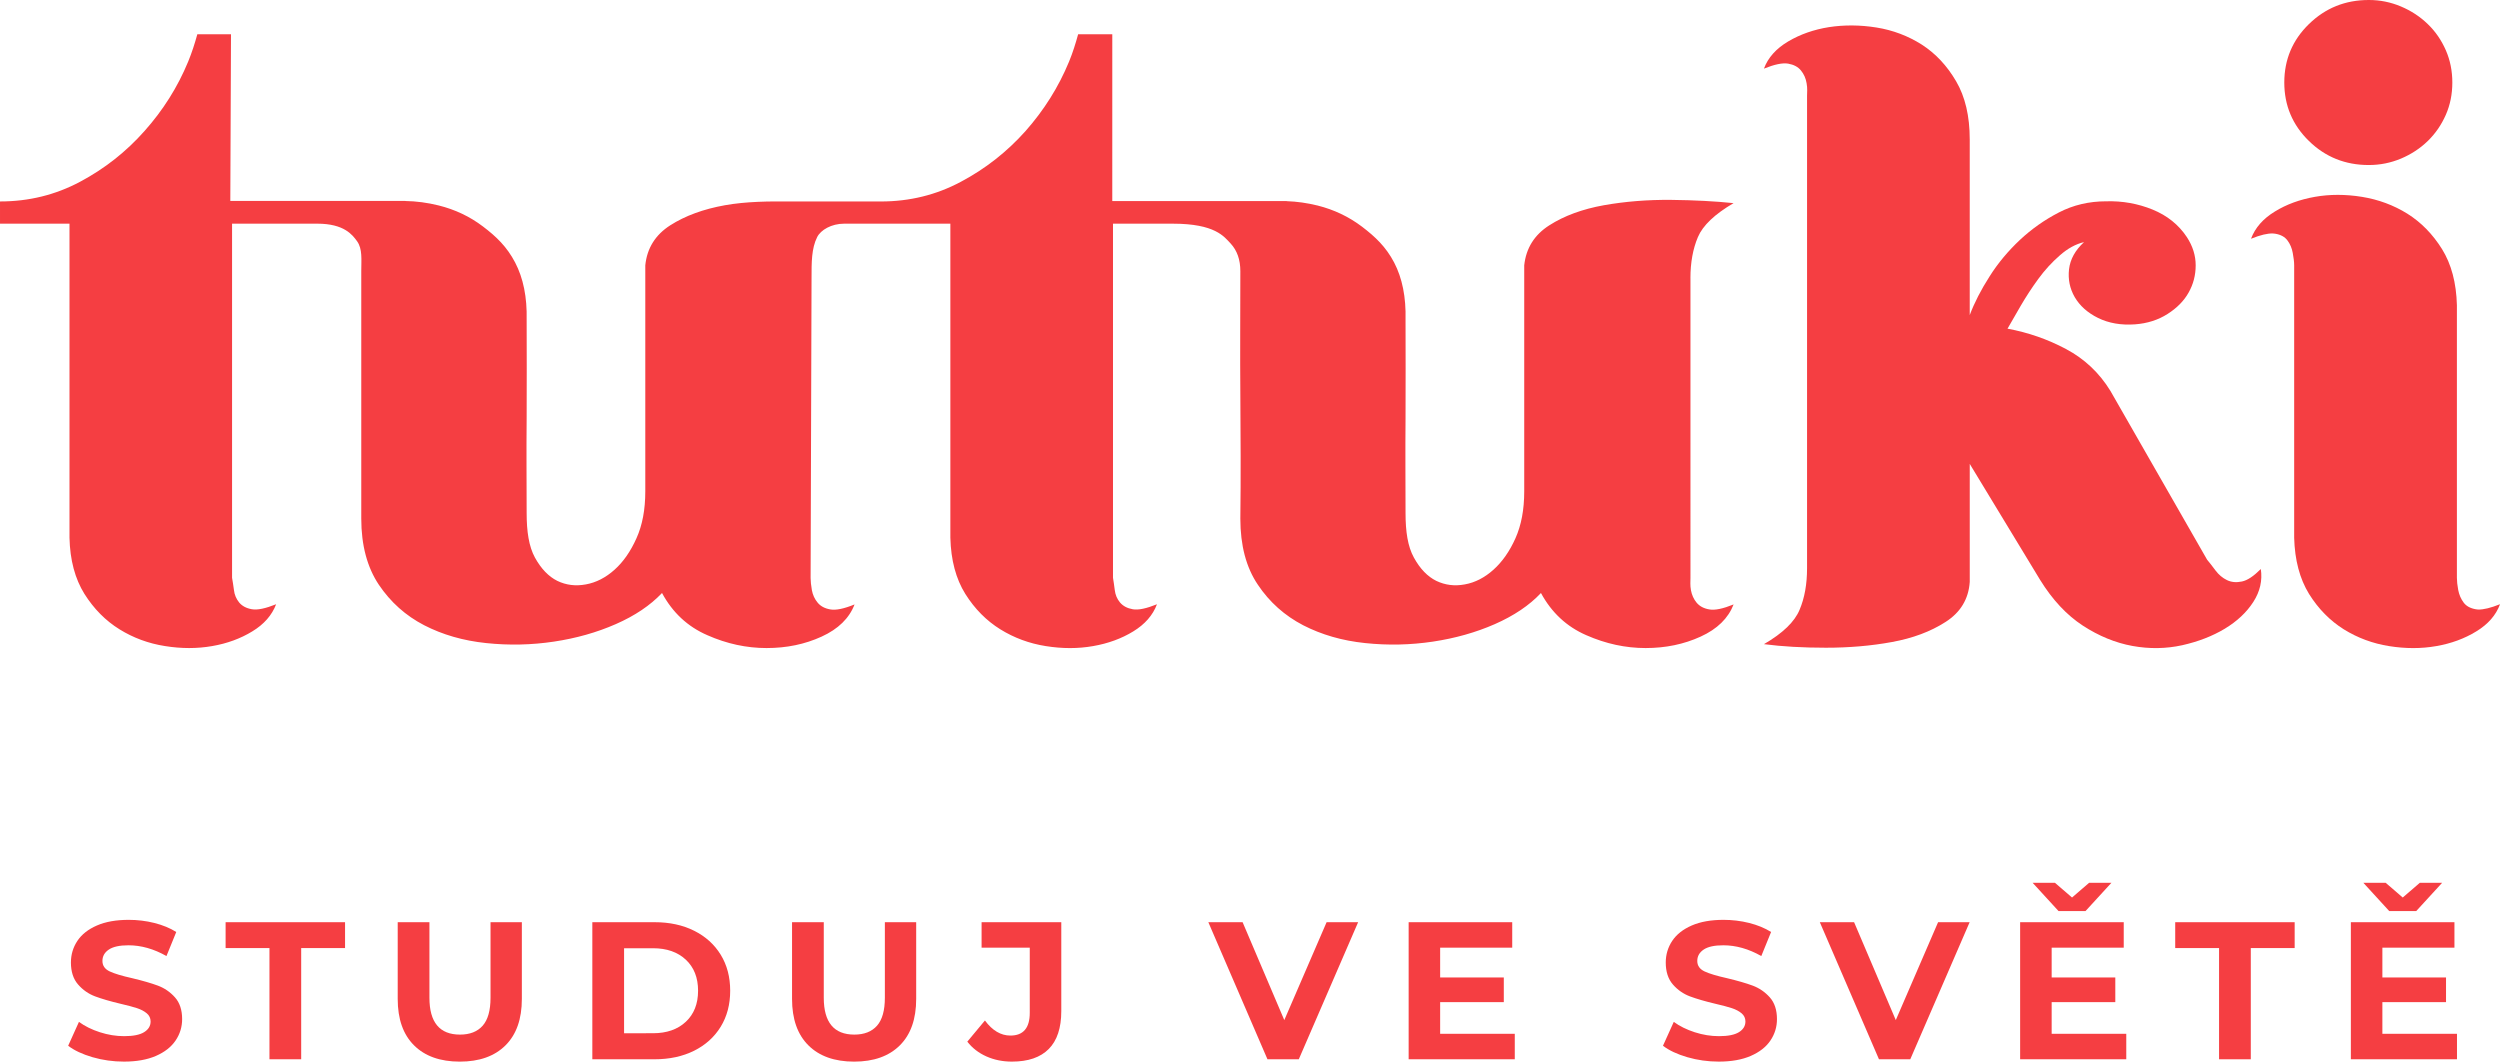
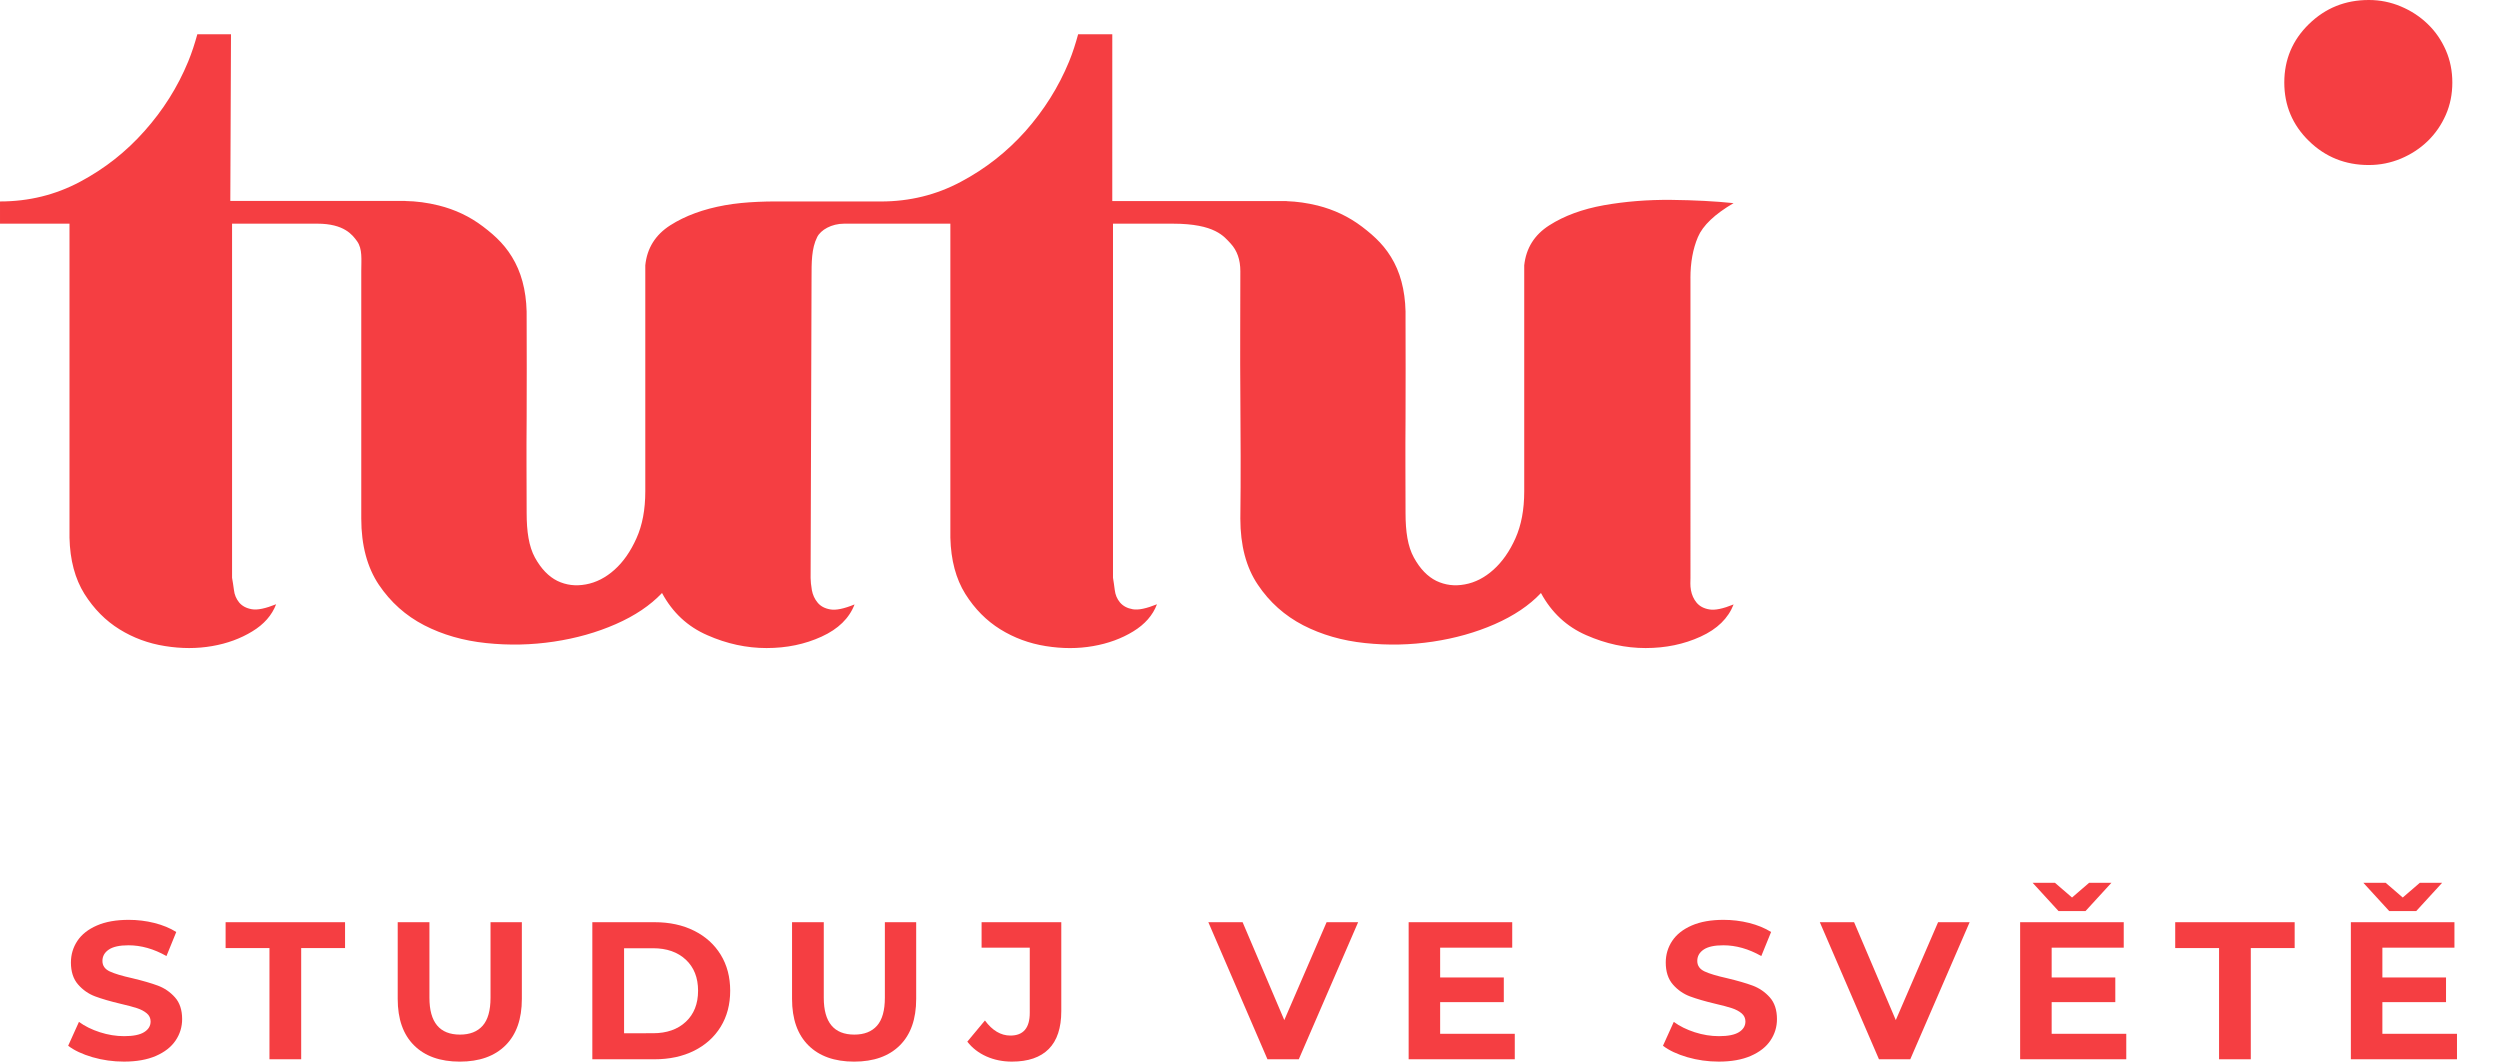
<svg xmlns="http://www.w3.org/2000/svg" version="1.1" id="Layer_1" x="0px" y="0px" width="361.901px" height="153.68px" viewBox="117.325 40.474 361.901 153.68" enable-background="new 117.325 40.474 361.901 153.68" xml:space="preserve">
  <g>
    <path fill="#F53E42" d="M130.723,193.517c-1.464-0.428-2.644-0.979-3.53-1.658l1.56-3.457c0.85,0.622,1.859,1.121,3.032,1.499   c1.173,0.379,2.344,0.568,3.514,0.568c1.304,0,2.269-0.191,2.893-0.582c0.623-0.388,0.935-0.901,0.935-1.545   c0-0.47-0.182-0.863-0.553-1.177c-0.369-0.312-0.841-0.561-1.417-0.751c-0.576-0.188-1.355-0.397-2.338-0.623   c-1.513-0.357-2.75-0.719-3.713-1.077c-0.963-0.359-1.79-0.937-2.481-1.729c-0.69-0.793-1.033-1.853-1.033-3.175   c0-1.151,0.312-2.197,0.934-3.133c0.622-0.935,1.562-1.676,2.821-2.225c1.259-0.548,2.792-0.82,4.606-0.82   c1.265,0,2.504,0.149,3.713,0.45c1.209,0.306,2.267,0.738,3.175,1.307l-1.418,3.484c-1.832-1.039-3.667-1.558-5.499-1.558   c-1.285,0-2.235,0.206-2.849,0.623c-0.616,0.416-0.921,0.963-0.921,1.644c0,0.684,0.354,1.188,1.061,1.519   c0.71,0.33,1.791,0.653,3.249,0.977c1.508,0.36,2.749,0.719,3.711,1.075c0.965,0.36,1.791,0.93,2.481,1.702   c0.69,0.775,1.036,1.826,1.036,3.146c0,1.133-0.318,2.168-0.951,3.103c-0.636,0.937-1.582,1.678-2.848,2.228   c-1.267,0.549-2.807,0.821-4.62,0.821C133.703,194.153,132.188,193.941,130.723,193.517z" />
    <path fill="#F53E42" d="M156.333,177.716h-6.349v-3.743h17.291v3.743h-6.35v16.1h-4.592V177.716z" />
    <path fill="#F53E42" d="M177.265,191.801c-1.58-1.568-2.367-3.808-2.367-6.719v-11.109h4.592v10.94c0,3.552,1.474,5.33,4.421,5.33   c1.437,0,2.533-0.431,3.289-1.291c0.756-0.859,1.134-2.205,1.134-4.039v-10.94h4.535v11.109c0,2.911-0.79,5.149-2.368,6.719   c-1.578,1.57-3.782,2.354-6.618,2.354C181.048,194.153,178.842,193.37,177.265,191.801z" />
    <path fill="#F53E42" d="M203.071,173.972h9.015c2.155,0,4.058,0.409,5.712,1.232c1.651,0.821,2.937,1.98,3.854,3.472   c0.917,1.494,1.375,3.231,1.375,5.217c0,1.984-0.458,3.722-1.375,5.216c-0.917,1.493-2.203,2.649-3.854,3.474   c-1.654,0.82-3.557,1.232-5.712,1.232h-9.015V173.972z M211.859,190.045c1.986,0,3.568-0.555,4.748-1.66   c1.18-1.104,1.771-2.603,1.771-4.491c0-1.892-0.591-3.389-1.771-4.493s-2.762-1.659-4.748-1.659h-4.193v12.305L211.859,190.045   L211.859,190.045z" />
    <path fill="#F53E42" d="M234.351,191.801c-1.578-1.568-2.369-3.808-2.369-6.719v-11.109h4.593v10.94c0,3.552,1.474,5.33,4.421,5.33   c1.438,0,2.532-0.431,3.289-1.291c0.756-0.859,1.134-2.205,1.134-4.039v-10.94h4.534v11.109c0,2.911-0.788,5.149-2.366,6.719   c-1.578,1.57-3.785,2.354-6.62,2.354C238.135,194.153,235.927,193.37,234.351,191.801z" />
    <path fill="#F53E42" d="M260.117,193.402c-1.123-0.5-2.048-1.215-2.764-2.138l2.551-3.063c1.076,1.455,2.305,2.182,3.685,2.182   c1.871,0,2.805-1.095,2.805-3.286v-9.439h-6.974v-3.685h11.538v12.867c0,2.438-0.607,4.266-1.812,5.483   c-1.21,1.222-2.986,1.83-5.33,1.83C262.474,194.153,261.24,193.903,260.117,193.402z" />
    <path fill="#F53E42" d="M313.929,173.972l-8.59,19.843h-4.535l-8.56-19.843h4.961l6.035,14.171l6.125-14.171H313.929z" />
    <path fill="#F53E42" d="M336.605,190.129v3.687h-15.363v-19.843h14.994v3.685h-10.434v4.311h9.215v3.569h-9.215v4.593   L336.605,190.129L336.605,190.129z" />
    <path fill="#F53E42" d="M361.589,193.517c-1.465-0.428-2.643-0.979-3.531-1.658l1.563-3.457c0.85,0.622,1.861,1.121,3.029,1.499   c1.176,0.379,2.346,0.568,3.516,0.568c1.307,0,2.27-0.191,2.895-0.582c0.619-0.388,0.932-0.901,0.932-1.545   c0-0.47-0.182-0.863-0.549-1.177c-0.369-0.313-0.844-0.561-1.418-0.751c-0.576-0.188-1.355-0.397-2.34-0.623   c-1.512-0.357-2.75-0.719-3.715-1.077c-0.961-0.359-1.791-0.937-2.48-1.729c-0.689-0.793-1.031-1.853-1.031-3.175   c0-1.151,0.313-2.197,0.936-3.133c0.623-0.935,1.563-1.676,2.82-2.225c1.258-0.548,2.789-0.82,4.607-0.82   c1.264,0,2.504,0.149,3.713,0.45c1.209,0.306,2.266,0.738,3.174,1.307l-1.418,3.484c-1.832-1.039-3.664-1.558-5.5-1.558   c-1.283,0-2.232,0.206-2.848,0.623c-0.615,0.416-0.92,0.963-0.92,1.644c0,0.684,0.355,1.188,1.061,1.519   c0.709,0.33,1.793,0.653,3.248,0.977c1.51,0.36,2.75,0.719,3.713,1.075c0.963,0.36,1.789,0.93,2.479,1.702   c0.689,0.775,1.035,1.826,1.035,3.146c0,1.133-0.316,2.168-0.949,3.103c-0.635,0.937-1.582,1.678-2.852,2.228   c-1.266,0.549-2.805,0.821-4.619,0.821C364.57,194.153,363.054,193.941,361.589,193.517z" />
    <path fill="#F53E42" d="M402.451,173.972l-8.594,19.843h-4.531l-8.563-19.843h4.961l6.037,14.171l6.123-14.171H402.451z" />
    <path fill="#F53E42" d="M425.125,190.129v3.687h-15.365v-19.843h14.998v3.685h-10.434v4.311h9.213v3.569h-9.213v4.593   L425.125,190.129L425.125,190.129z M422.97,168.273l-3.742,4.083h-3.912l-3.742-4.083h3.232l2.467,2.127l2.467-2.127H422.97   L422.97,168.273z" />
    <path fill="#F53E42" d="M438.56,177.716h-6.35v-3.743h17.291v3.743h-6.35v16.1h-4.594v-16.1H438.56z" />
    <path fill="#F53E42" d="M473,190.129v3.687h-15.363v-19.843h14.994v3.685h-10.432v4.311h9.213v3.569h-9.213v4.593L473,190.129   L473,190.129z M470.845,168.273l-3.742,4.083h-3.914l-3.74-4.083h3.232l2.467,2.127l2.465-2.127H470.845L470.845,168.273z" />
  </g>
  <g>
-     <path fill="#F53E42" d="M441.861,124.653c-0.822,0.172-1.529,0.104-2.168-0.207c-0.637-0.309-1.191-0.777-1.652-1.393   c-0.469-0.628-0.863-1.141-1.215-1.556l-13.998-24.439c-1.604-2.617-3.754-4.641-6.436-6.063c-2.658-1.414-5.48-2.392-8.457-2.942   c0.514-0.899,1.15-2.01,1.912-3.316c0.768-1.312,1.607-2.607,2.543-3.885c0.936-1.28,1.971-2.415,3.127-3.417   c1.139-1.003,2.303-1.634,3.494-1.913c-1.271,1.171-2.002,2.478-2.172,3.932c-0.16,1.452,0.109,2.795,0.828,4.038   c0.73,1.246,1.848,2.252,3.373,3.008c1.535,0.755,3.313,1.071,5.348,0.927c1.787-0.132,3.352-0.634,4.711-1.5   c1.355-0.862,2.383-1.9,3.053-3.104c0.682-1.21,1.021-2.514,1.021-3.944c0-1.406-0.422-2.774-1.275-4.079   c-1.189-1.796-2.855-3.129-4.965-3.989c-2.119-0.864-4.367-1.266-6.734-1.195c-2.467,0-4.744,0.536-6.822,1.61   c-2.072,1.068-3.953,2.396-5.656,3.985c-1.689,1.593-3.166,3.344-4.385,5.282c-1.24,1.934-2.197,3.799-2.871,5.593   c0-3.862,0-6.802,0-8.799c0-2.006,0-3.526,0-4.563c0-1.029,0-1.828,0-2.382s0-1.324,0-2.323c0-1.009,0-0.691,0-2.616   c0-1.939,0-0.867,0-4.739c0-3.382-0.658-6.193-1.979-8.438c-1.313-2.247-2.963-4.005-4.949-5.288   c-1.998-1.268-4.189-2.099-6.576-2.483c-2.359-0.375-4.654-0.394-6.871-0.054c-2.195,0.349-4.164,1.039-5.916,2.077   c-1.729,1.028-2.914,2.343-3.5,3.93c1.531-0.619,2.701-0.859,3.5-0.724c0.816,0.142,1.434,0.47,1.854,0.986   c0.426,0.515,0.709,1.14,0.824,1.86c0.139,0.729,0.063,1.332,0.063,1.817v68.395c0,2.273-0.35,4.283-1.082,6.006   c-0.713,1.728-2.428,3.392-5.158,4.974c2.627,0.344,5.635,0.516,8.975,0.516c3.354,0,6.545-0.271,9.559-0.826   c3.016-0.549,5.598-1.516,7.75-2.899c2.164-1.38,3.338-3.316,3.508-5.802v-17.084l10.178,16.779   c1.789,2.896,3.854,5.105,6.182,6.625c2.328,1.518,4.727,2.498,7.184,2.949c2.467,0.449,4.857,0.412,7.203-0.101   c2.33-0.524,4.375-1.313,6.16-2.385c1.783-1.074,3.164-2.363,4.145-3.889c0.975-1.508,1.33-3.103,1.084-4.76   C443.572,123.876,442.66,124.493,441.861,124.653z" />
    <path fill="#F53E42" d="M362.033,80.748c0-2.271,0.361-4.255,1.082-5.954c0.713-1.683,2.445-3.327,5.164-4.914   c-2.631-0.272-5.654-0.433-9.045-0.471c-3.398-0.032-6.645,0.229-9.736,0.775c-3.092,0.557-5.729,1.522-7.887,2.903   c-2.168,1.378-3.371,3.313-3.637,5.798v32.729c0,2.625-0.422,4.881-1.27,6.781c-0.844,1.897-1.918,3.416-3.188,4.555   c-1.273,1.14-2.645,1.852-4.139,2.121c-1.479,0.279-2.846,0.104-4.129-0.509c-1.271-0.627-2.355-1.748-3.246-3.374   c-0.895-1.618-1.209-3.773-1.209-6.467c0-4.212-0.045-8.771,0-13.673c0.033-4.896,0-9.668,0-14.291   c0.082-3.243-0.465-6.012-1.65-8.283c-1.197-2.281-2.738-3.728-4.654-5.188c-1.916-1.448-4.049-2.46-6.42-3.058   c-1.516-0.373-3.006-0.582-4.48-0.632v-0.016h-0.748c-0.021,0-0.047,0-0.078,0h-24.422V45.437h-4.945   c-0.358,1.313-0.77,2.635-1.314,3.958c-1.525,3.698-3.638,7.038-6.292,10.042c-2.689,3.013-5.804,5.462-9.375,7.355   c-3.556,1.902-7.412,2.848-11.577,2.848h-3.81h-9.045c-3.396-0.034-6.641-0.003-9.72,0.544c-3.11,0.557-5.742,1.522-7.908,2.903   c-2.154,1.378-3.368,3.313-3.617,5.798v32.729c0,2.625-0.422,4.881-1.278,6.781c-0.849,1.897-1.901,3.416-3.176,4.555   c-1.275,1.14-2.653,1.852-4.143,2.121c-1.489,0.279-2.868,0.104-4.136-0.509c-1.264-0.627-2.346-1.748-3.243-3.374   c-0.882-1.618-1.199-3.773-1.199-6.467c0-4.212-0.048-8.771,0-13.673c0.038-4.896,0-9.668,0-14.291   c0.073-3.243-0.48-6.012-1.667-8.283c-1.189-2.281-2.727-3.754-4.649-5.208c-1.898-1.446-4.048-2.461-6.426-3.053   c-1.625-0.404-3.235-0.615-4.827-0.641v-0.013h-25.329l0.099-24.125h-4.874c-0.361,1.313-0.781,2.635-1.325,3.958   c-1.525,3.698-3.636,7.038-6.316,10.042c-2.665,3.013-5.78,5.462-9.337,7.355c-3.571,1.902-7.417,2.848-11.587,2.848v3.212h10.059   v45.462c0.073,3.239,0.804,5.955,2.161,8.133c1.375,2.177,3.062,3.877,5.069,5.123c1.998,1.24,4.195,2.057,6.598,2.432   c2.378,0.383,4.645,0.383,6.832,0c2.17-0.375,4.1-1.086,5.798-2.123c1.704-1.03,2.85-2.346,3.455-3.932   c-1.536,0.615-2.7,0.866-3.511,0.723c-0.811-0.139-1.416-0.469-1.845-0.983c-0.414-0.513-0.681-1.121-0.752-1.813   c-0.104-0.693-0.175-1.271-0.271-1.759v-51.26h12.349c3.856,0,5.077,1.604,5.75,2.547c0.795,1.105,0.605,2.661,0.605,4.322v17.914   v17.911c0,3.871,0.865,7.068,2.549,9.582c1.701,2.519,3.875,4.466,6.557,5.855c2.668,1.375,5.672,2.24,8.97,2.582   c3.305,0.35,6.585,0.274,9.801-0.209c3.226-0.482,6.21-1.324,8.968-2.535c2.755-1.207,4.986-2.703,6.691-4.504   c1.523,2.828,3.709,4.869,6.56,6.106c2.825,1.253,5.692,1.863,8.573,1.863c2.892,0,5.548-0.545,7.967-1.654   c2.415-1.104,4.003-2.655,4.773-4.661c-1.531,0.626-2.702,0.868-3.502,0.723c-0.792-0.133-1.415-0.458-1.841-0.98   c-0.433-0.516-0.706-1.12-0.837-1.809c-0.115-0.691-0.183-1.279-0.183-1.762l0.136-43.397c0-2.271-0.016-4.306,0.815-5.954   c0.519-1.035,2.069-1.94,3.91-1.94h5.312H254.9v45.462c0.079,3.24,0.806,5.955,2.163,8.133c1.368,2.177,3.06,3.877,5.063,5.123   c2.002,1.24,4.201,2.057,6.585,2.432c2.392,0.384,4.675,0.384,6.85,0c2.168-0.375,4.115-1.086,5.808-2.123   c1.69-1.03,2.843-2.346,3.438-3.932c-1.525,0.615-2.688,0.866-3.499,0.723c-0.802-0.139-1.414-0.469-1.85-0.983   c-0.431-0.513-0.682-1.121-0.761-1.813c-0.082-0.693-0.179-1.271-0.254-1.759V72.854h8.663c6.145,0,7.419,1.875,8.372,2.876   c0.927,1.006,1.4,2.331,1.4,3.992c0,6.067-0.052,12.044,0,17.913c0.036,5.872,0.079,11.837,0,17.912   c0,3.871,0.837,7.068,2.542,9.582c1.682,2.519,3.883,4.466,6.549,5.855c2.676,1.375,5.668,2.24,8.975,2.582   c3.309,0.35,6.57,0.274,9.803-0.209c3.215-0.482,6.215-1.324,8.973-2.535c2.742-1.207,4.988-2.703,6.674-4.504   c1.533,2.828,3.717,4.869,6.561,6.106c2.84,1.252,5.701,1.863,8.588,1.863c2.881,0,5.539-0.545,7.961-1.654   c2.42-1.104,4-2.655,4.779-4.661c-1.543,0.626-2.703,0.868-3.51,0.723c-0.807-0.133-1.41-0.458-1.848-0.98   c-0.424-0.516-0.693-1.12-0.82-1.809c-0.129-0.691-0.068-1.279-0.068-1.762V80.748H362.033z" />
    <path fill="#F53E42" d="M460.224,64.363h0.012h0.014c1.604,0,3.15-0.308,4.633-0.927c1.484-0.626,2.783-1.475,3.891-2.555   c1.113-1.081,1.977-2.347,2.613-3.795c0.633-1.446,0.938-3.001,0.938-4.667c0-1.657-0.305-3.211-0.938-4.666   c-0.637-1.454-1.5-2.72-2.613-3.79c-1.107-1.074-2.404-1.928-3.891-2.555c-1.48-0.623-3.029-0.935-4.633-0.935h-0.014h-0.012   c-3.402,0-6.277,1.166-8.662,3.489C449.183,46.28,448,49.11,448,52.42c0,3.314,1.184,6.137,3.563,8.461   C453.947,63.207,456.822,64.363,460.224,64.363z" />
-     <path fill="#F53E42" d="M479.205,127.962c0-0.007,0-0.014,0-0.014c-1.34,0.533-2.371,0.787-3.162,0.763   c-0.109-0.011-0.221-0.021-0.322-0.04c-0.805-0.139-1.398-0.469-1.768-0.983c-0.383-0.513-0.646-1.121-0.777-1.813   c-0.129-0.693-0.189-1.271-0.189-1.759V84.662c-0.082-3.248-0.807-5.957-2.152-8.127c-1.361-2.178-3.035-3.882-5.025-5.131   c-2-1.24-4.193-2.048-6.564-2.433c-1.191-0.193-2.359-0.288-3.494-0.288c-1.143,0-2.256,0.095-3.338,0.288   c-2.164,0.385-4.092,1.082-5.779,2.124c-1.697,1.03-2.854,2.344-3.449,3.93c0.02-0.001,0.025-0.005,0.025-0.005s0,0.003,0,0.005   c1.322-0.535,2.385-0.786,3.152-0.751c0.117,0.002,0.217,0.014,0.32,0.032c0.814,0.134,1.406,0.463,1.781,0.982   c0.383,0.512,0.641,1.117,0.762,1.813c0.125,0.688,0.203,1.271,0.203,1.762v39.452c0.084,3.24,0.811,5.955,2.15,8.133   c1.359,2.177,3.045,3.877,5.029,5.123c1.996,1.24,4.188,2.057,6.557,2.432c1.197,0.193,2.354,0.287,3.496,0.287   c1.139,0,2.254-0.094,3.34-0.287c2.17-0.375,4.09-1.086,5.783-2.123c1.701-1.03,2.855-2.346,3.443-3.932   C479.226,127.948,479.212,127.955,479.205,127.962z" />
  </g>
</svg>